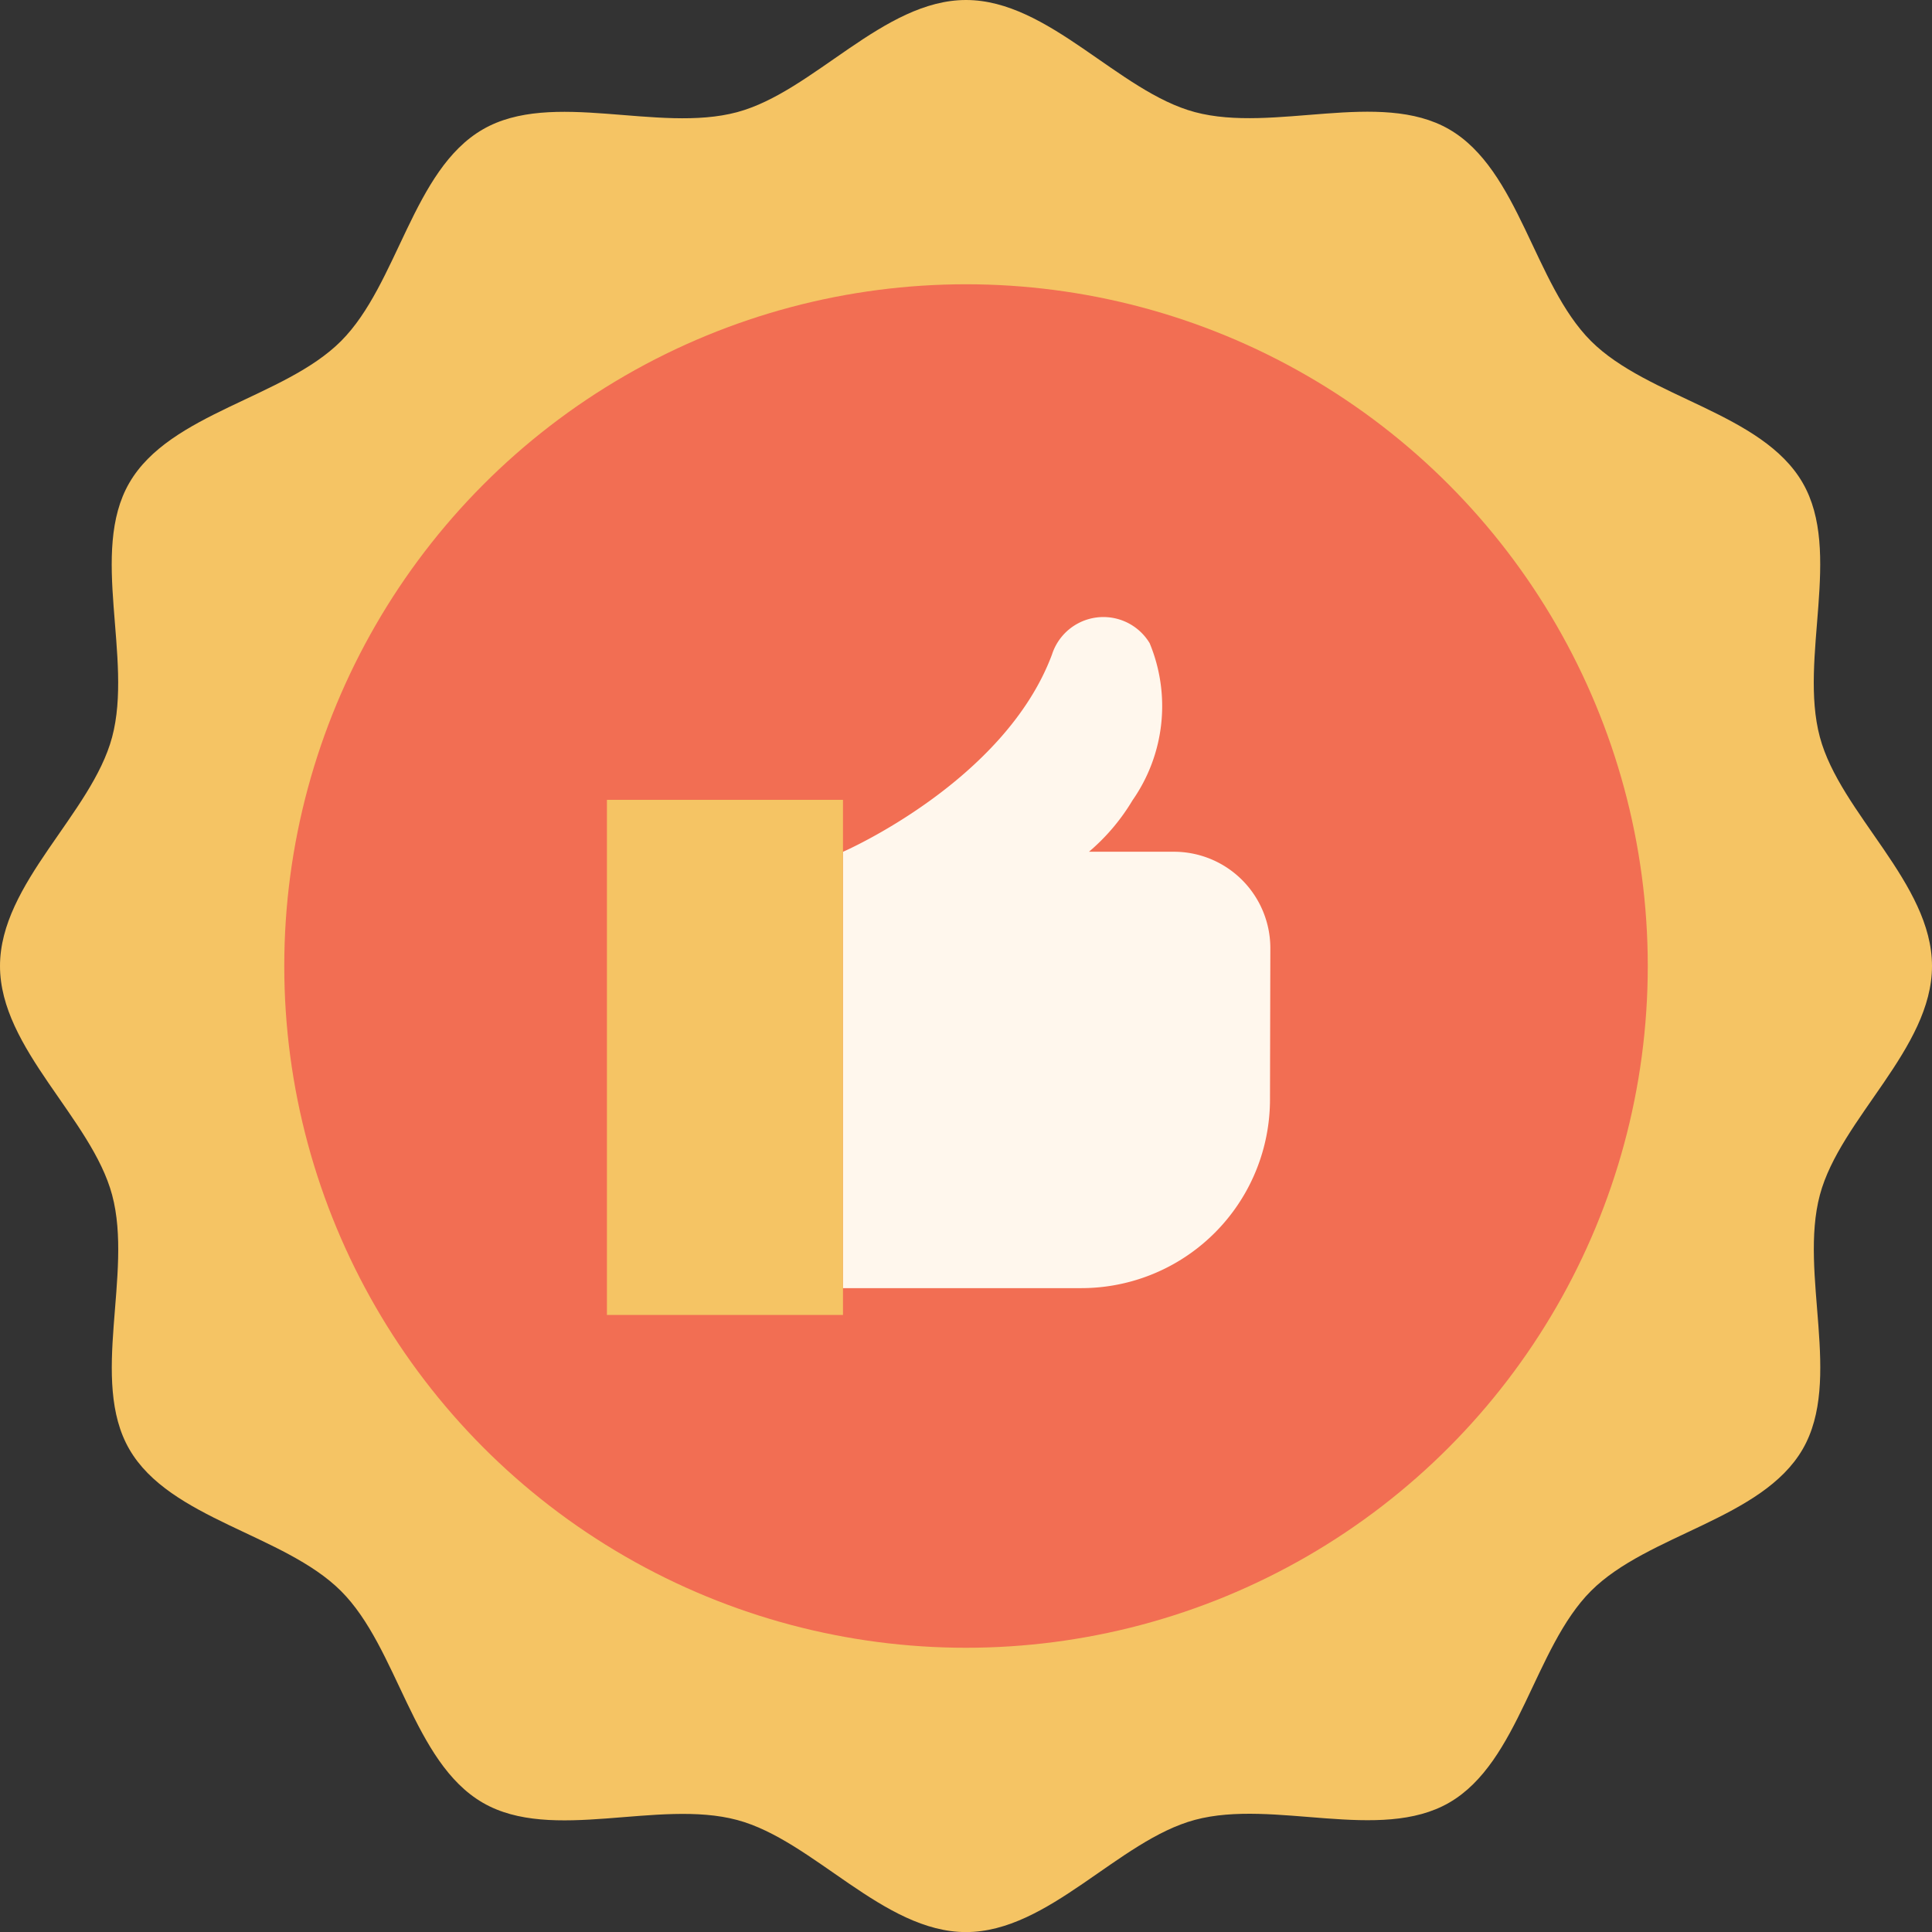
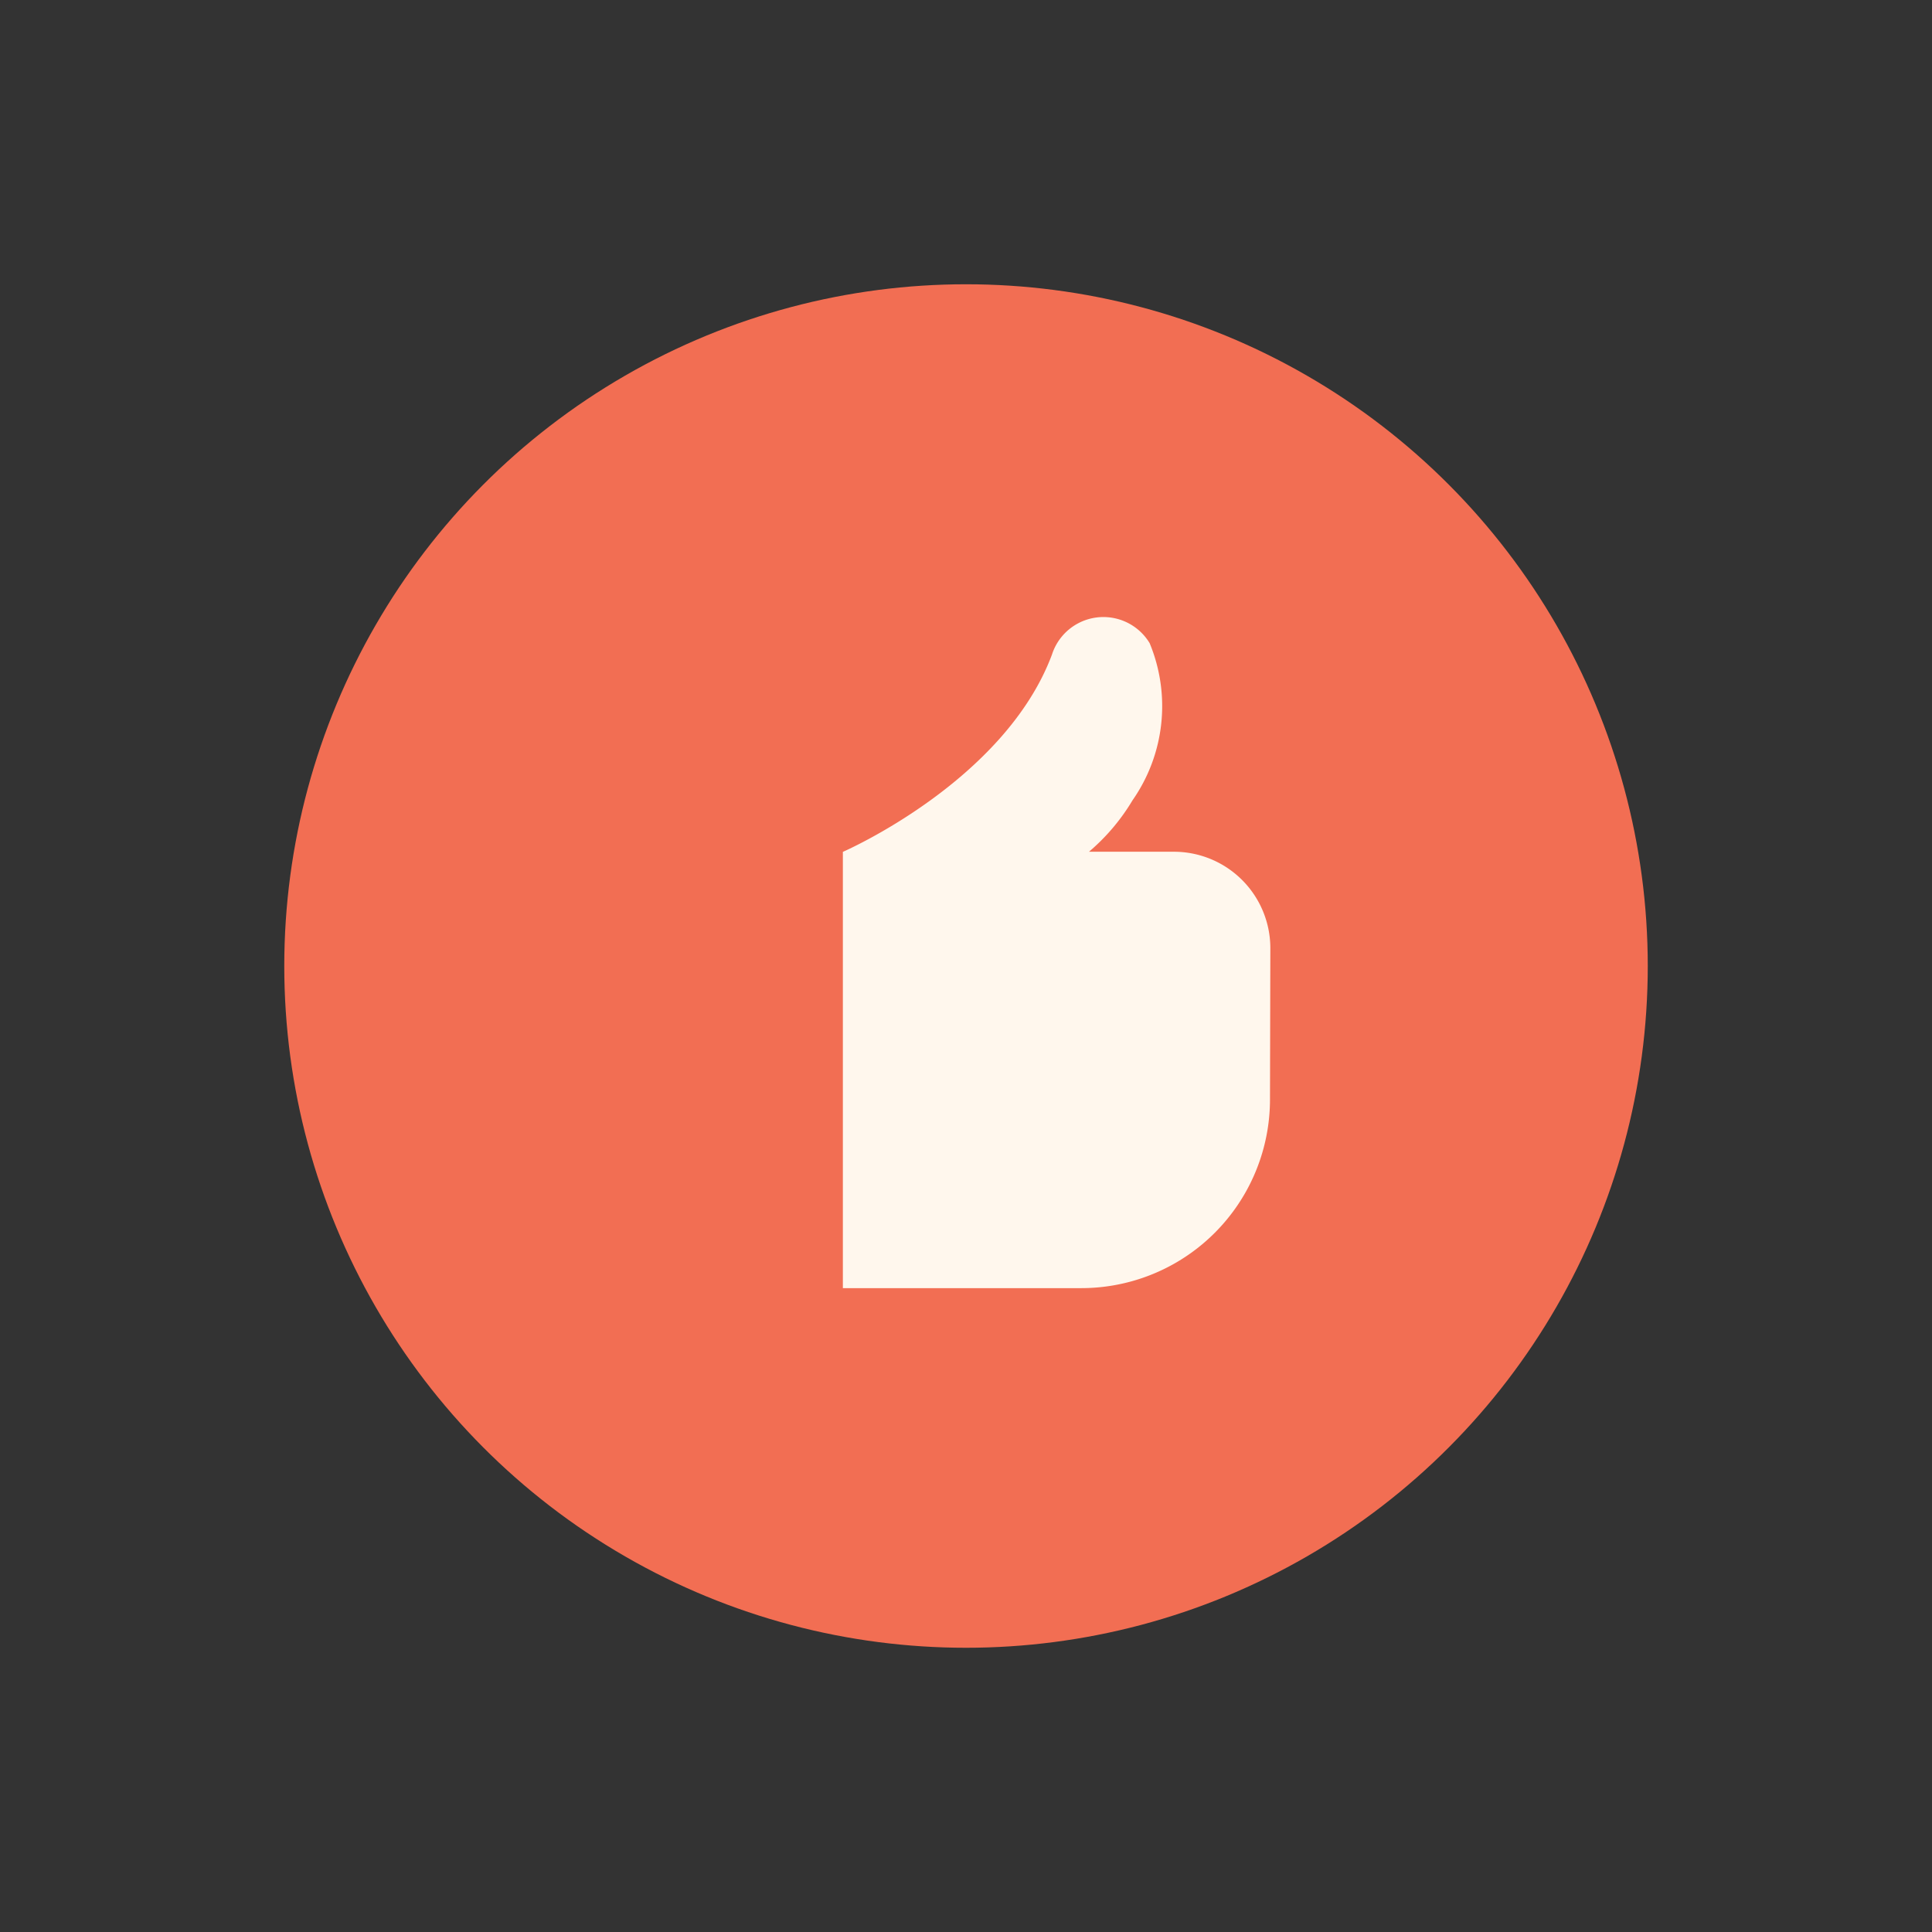
<svg xmlns="http://www.w3.org/2000/svg" width="48.757" height="48.757" viewBox="0 0 48.757 48.757">
  <rect x="0" y="0" width="48.757" height="48.757" fill="#333333" stroke="none" />
  <g id="best-seller" transform="translate(-17 -17)">
-     <path id="Path_10300" data-name="Path 10300" d="M65.757,41.379c0,2.09-2.314,3.848-2.829,5.775-.533,1.994.577,4.668-.434,6.417-1.025,1.771-3.907,2.142-5.343,3.579s-1.808,4.32-3.579,5.343c-1.746,1.01-4.422-.1-6.416.434-1.93.517-3.688,2.832-5.778,2.832s-3.848-2.314-5.775-2.829c-1.994-.533-4.671.577-6.417-.434-1.771-1.025-2.142-3.907-3.579-5.343s-4.32-1.808-5.343-3.579c-1.01-1.746.1-4.422-.434-6.416C19.314,45.226,17,43.468,17,41.379s2.314-3.848,2.829-5.775c.533-1.994-.577-4.671.434-6.417,1.025-1.771,3.907-2.142,5.343-3.579s1.808-4.32,3.579-5.343c1.746-1.01,4.422.1,6.416-.434C37.531,19.314,39.289,17,41.379,17s3.848,2.314,5.775,2.829c1.994.533,4.668-.577,6.417.434,1.771,1.025,2.142,3.907,3.579,5.343s4.32,1.808,5.343,3.579c1.01,1.746-.1,4.422.434,6.416C63.443,37.531,65.757,39.289,65.757,41.379Z" transform="translate(0)" fill="#f5c464" />
    <circle id="Ellipse_77" data-name="Ellipse 77" cx="17.205" cy="17.205" r="17.205" transform="translate(24.174 24.174)" fill="#f26e53" />
    <path id="Path_10301" data-name="Path 10301" d="M68.8,55.376a2.434,2.434,0,0,0-2.438-2.434H64.223a5.183,5.183,0,0,0,1.1-1.3,4.147,4.147,0,0,0,.431-3.964,1.363,1.363,0,0,0-2.465.288c-1.2,3.211-5.277,4.979-5.277,4.979V63.955h6.017a4.762,4.762,0,0,0,4.762-4.762Z" transform="translate(-19.741 -14.447)" fill="#fff7ed" />
-     <path id="Path_10302" data-name="Path 10302" d="M46.53,55.916h5.957v13H46.53Z" transform="translate(-14.213 -18.731)" fill="#f5c464" />
+     <path id="Path_10302" data-name="Path 10302" d="M46.53,55.916h5.957H46.53Z" transform="translate(-14.213 -18.731)" fill="#f5c464" />
  </g>
</svg>